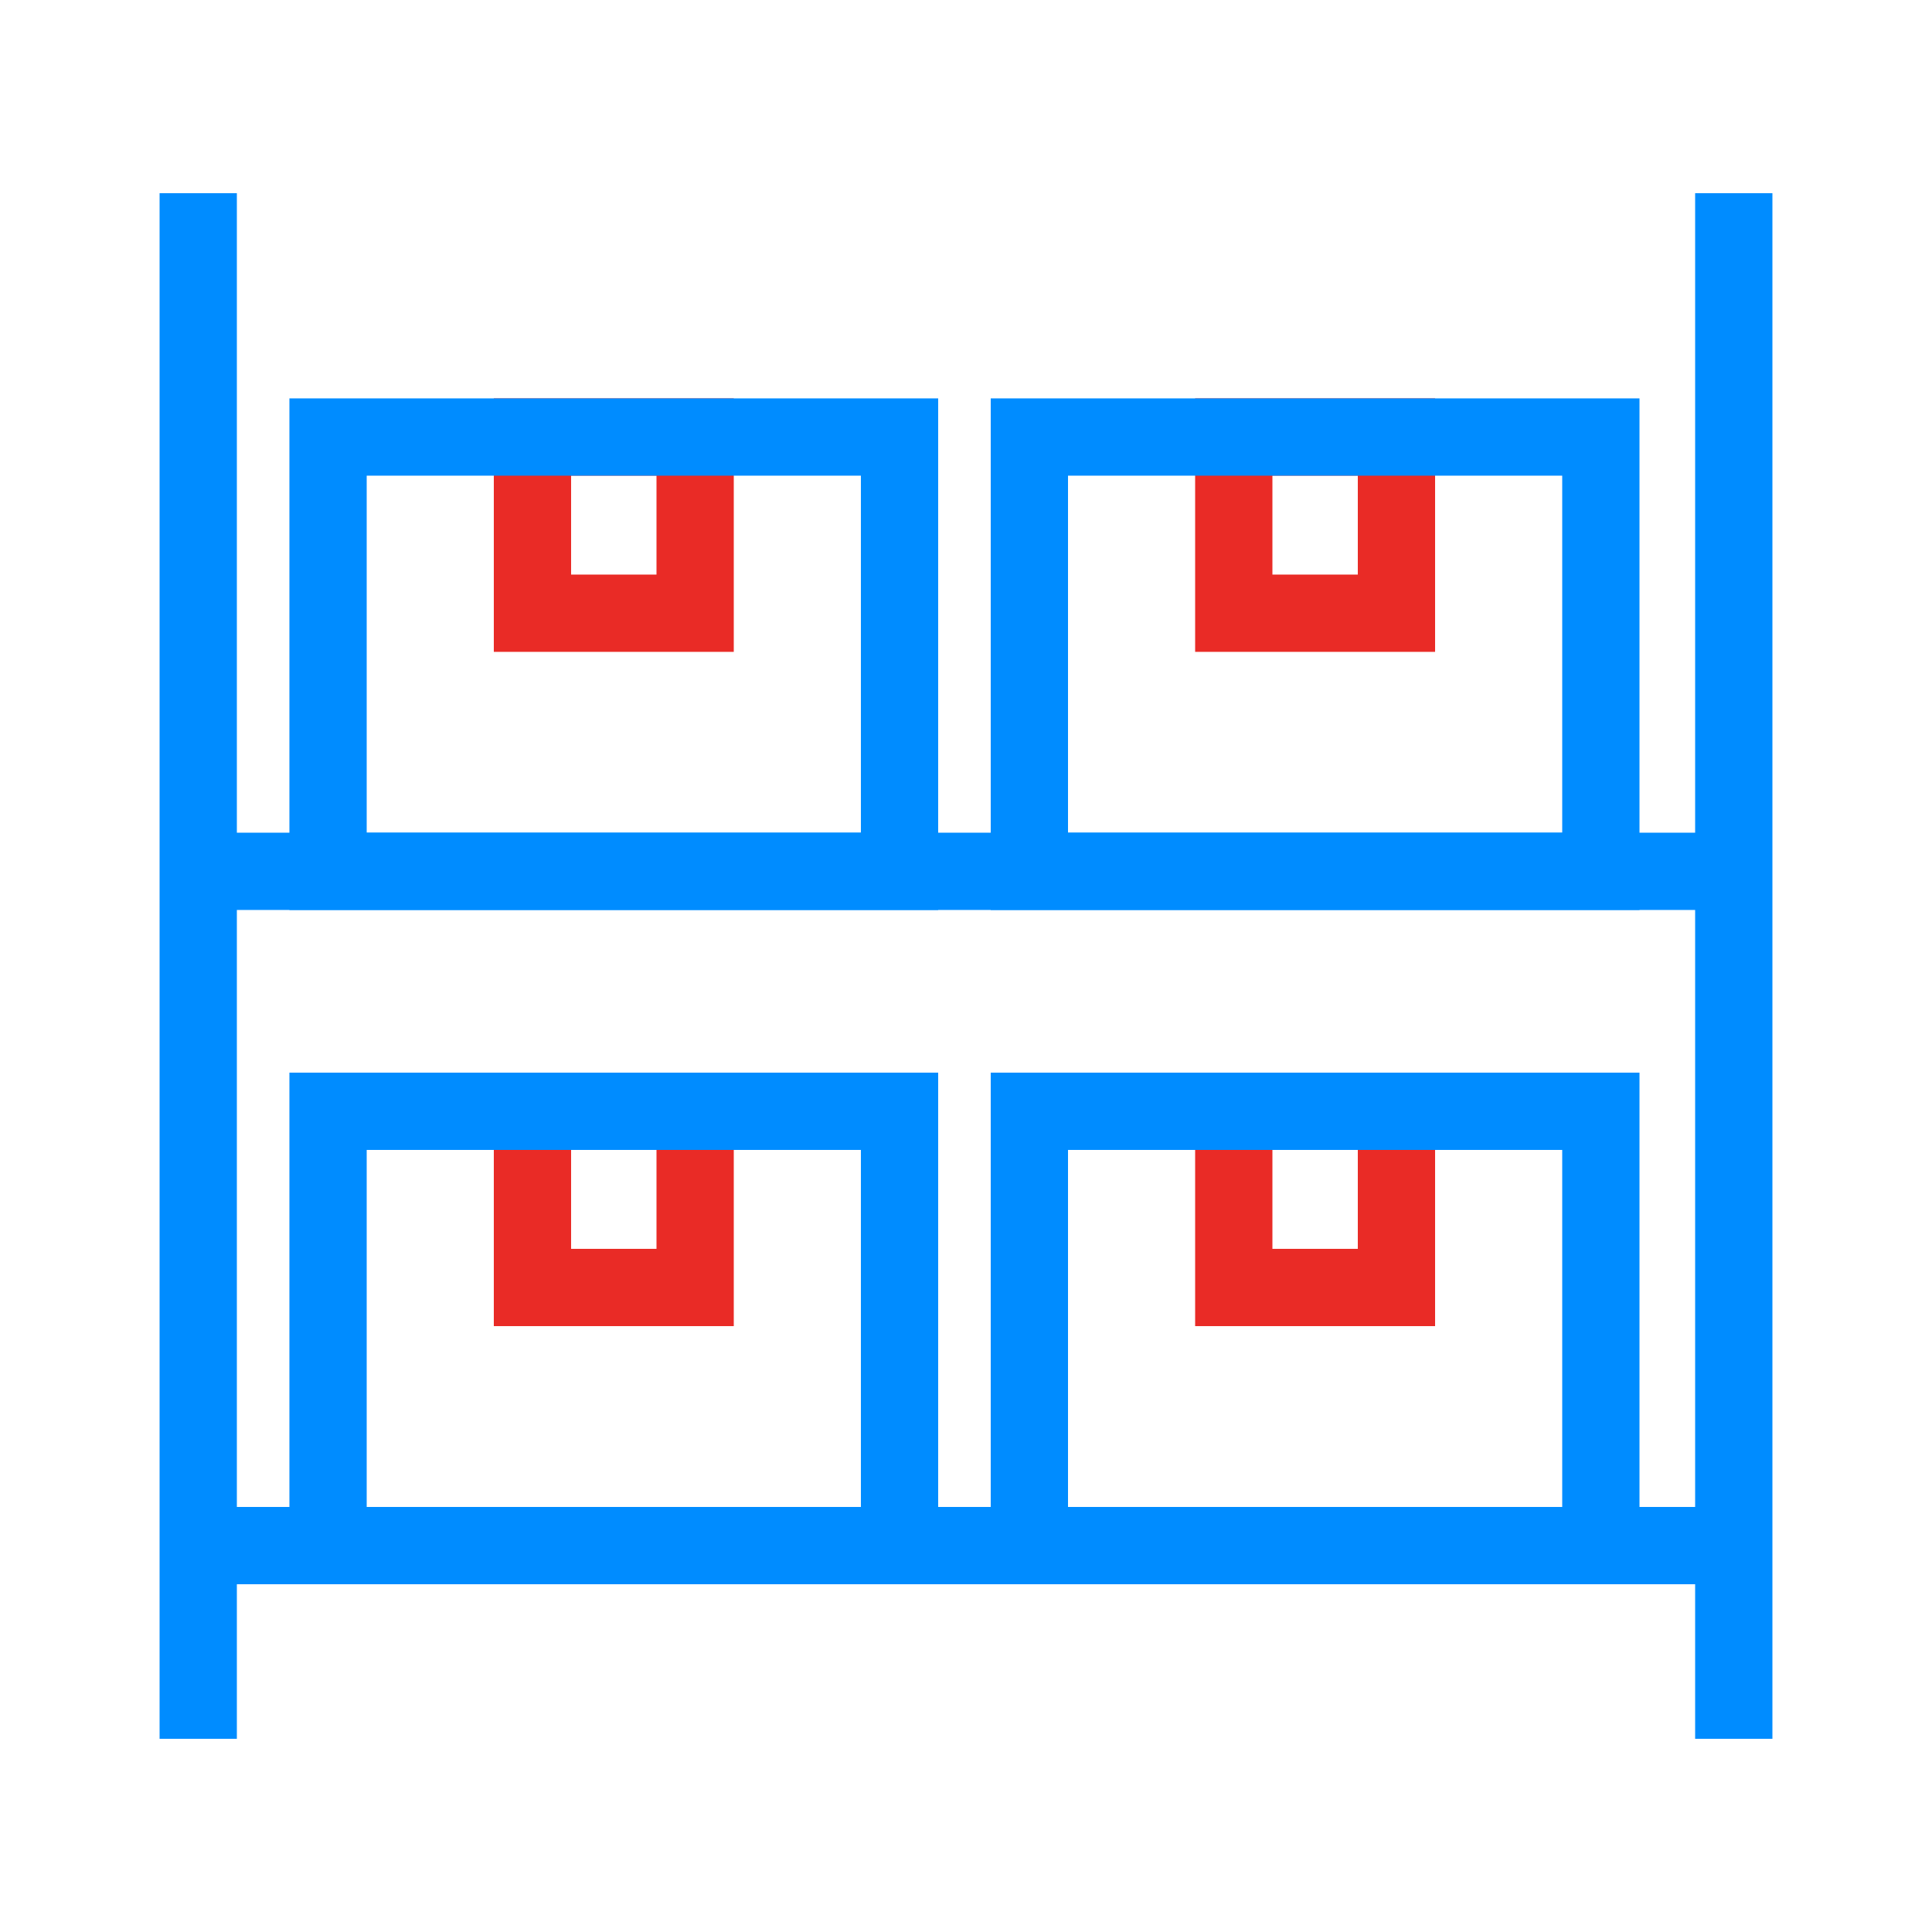
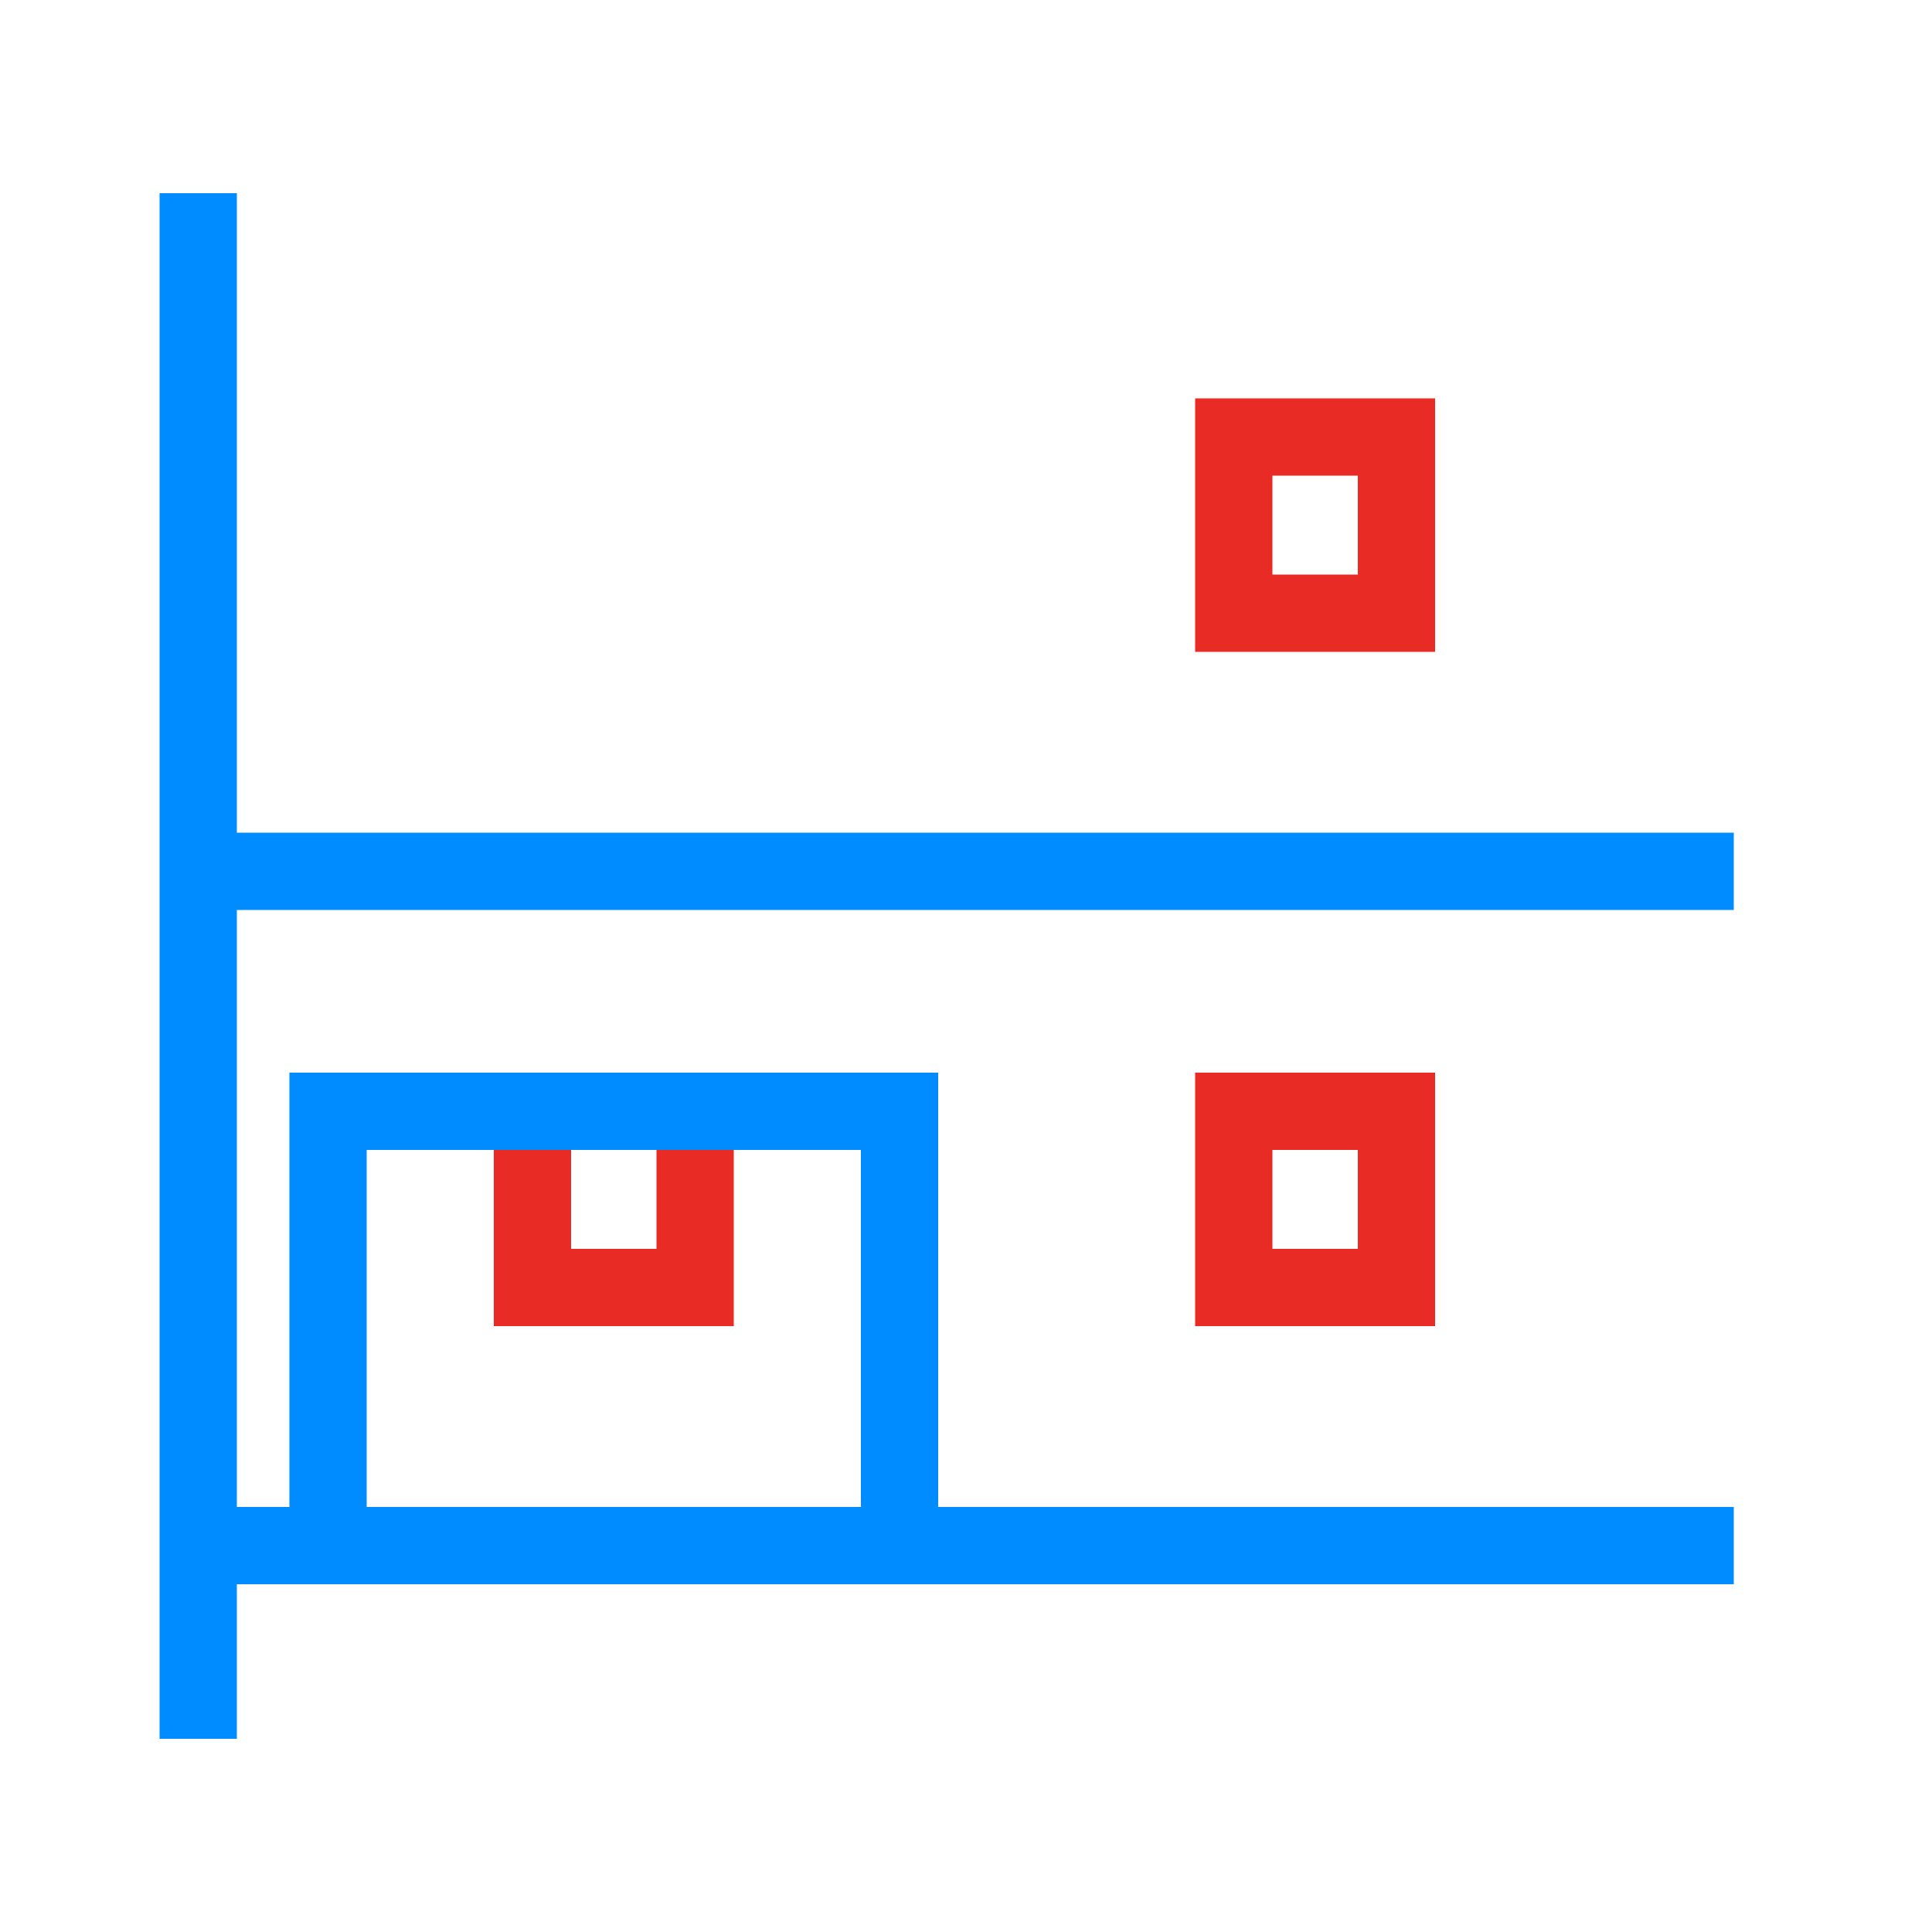
<svg xmlns="http://www.w3.org/2000/svg" viewBox="0 0 50 50">
  <defs>
    <style>.cls-1,.cls-2,.cls-3{fill:none;}.cls-2{stroke:#008cff;}.cls-2,.cls-3{stroke-miterlimit:10;stroke-width:2px;}.cls-3{stroke:#e92b26;}</style>
  </defs>
  <title>Ресурс 73</title>
  <g id="Слой_2" data-name="Слой 2">
    <g id="Слой_1-2" data-name="Слой 1">
      <rect class="cls-1" width="50" height="50" />
      <line class="cls-2" x1="5.13" y1="5" x2="5.13" y2="45" />
-       <line class="cls-2" x1="44.87" y1="5" x2="44.87" y2="45" />
      <line class="cls-2" x1="5.13" y1="22.55" x2="44.87" y2="22.55" />
      <line class="cls-2" x1="5.13" y1="40" x2="44.87" y2="40" />
      <rect class="cls-3" x="13.78" y="28.76" width="4.21" height="4.56" />
      <rect class="cls-2" x="8.49" y="28.76" width="14.79" height="11.24" />
      <rect class="cls-3" x="31.93" y="28.76" width="4.21" height="4.56" />
-       <rect class="cls-2" x="26.64" y="28.76" width="14.79" height="11.24" />
-       <rect class="cls-3" x="13.78" y="11.31" width="4.21" height="4.56" />
-       <rect class="cls-2" x="8.49" y="11.31" width="14.79" height="11.24" />
      <rect class="cls-3" x="31.93" y="11.31" width="4.21" height="4.56" />
-       <rect class="cls-2" x="26.64" y="11.31" width="14.79" height="11.24" />
    </g>
  </g>
</svg>